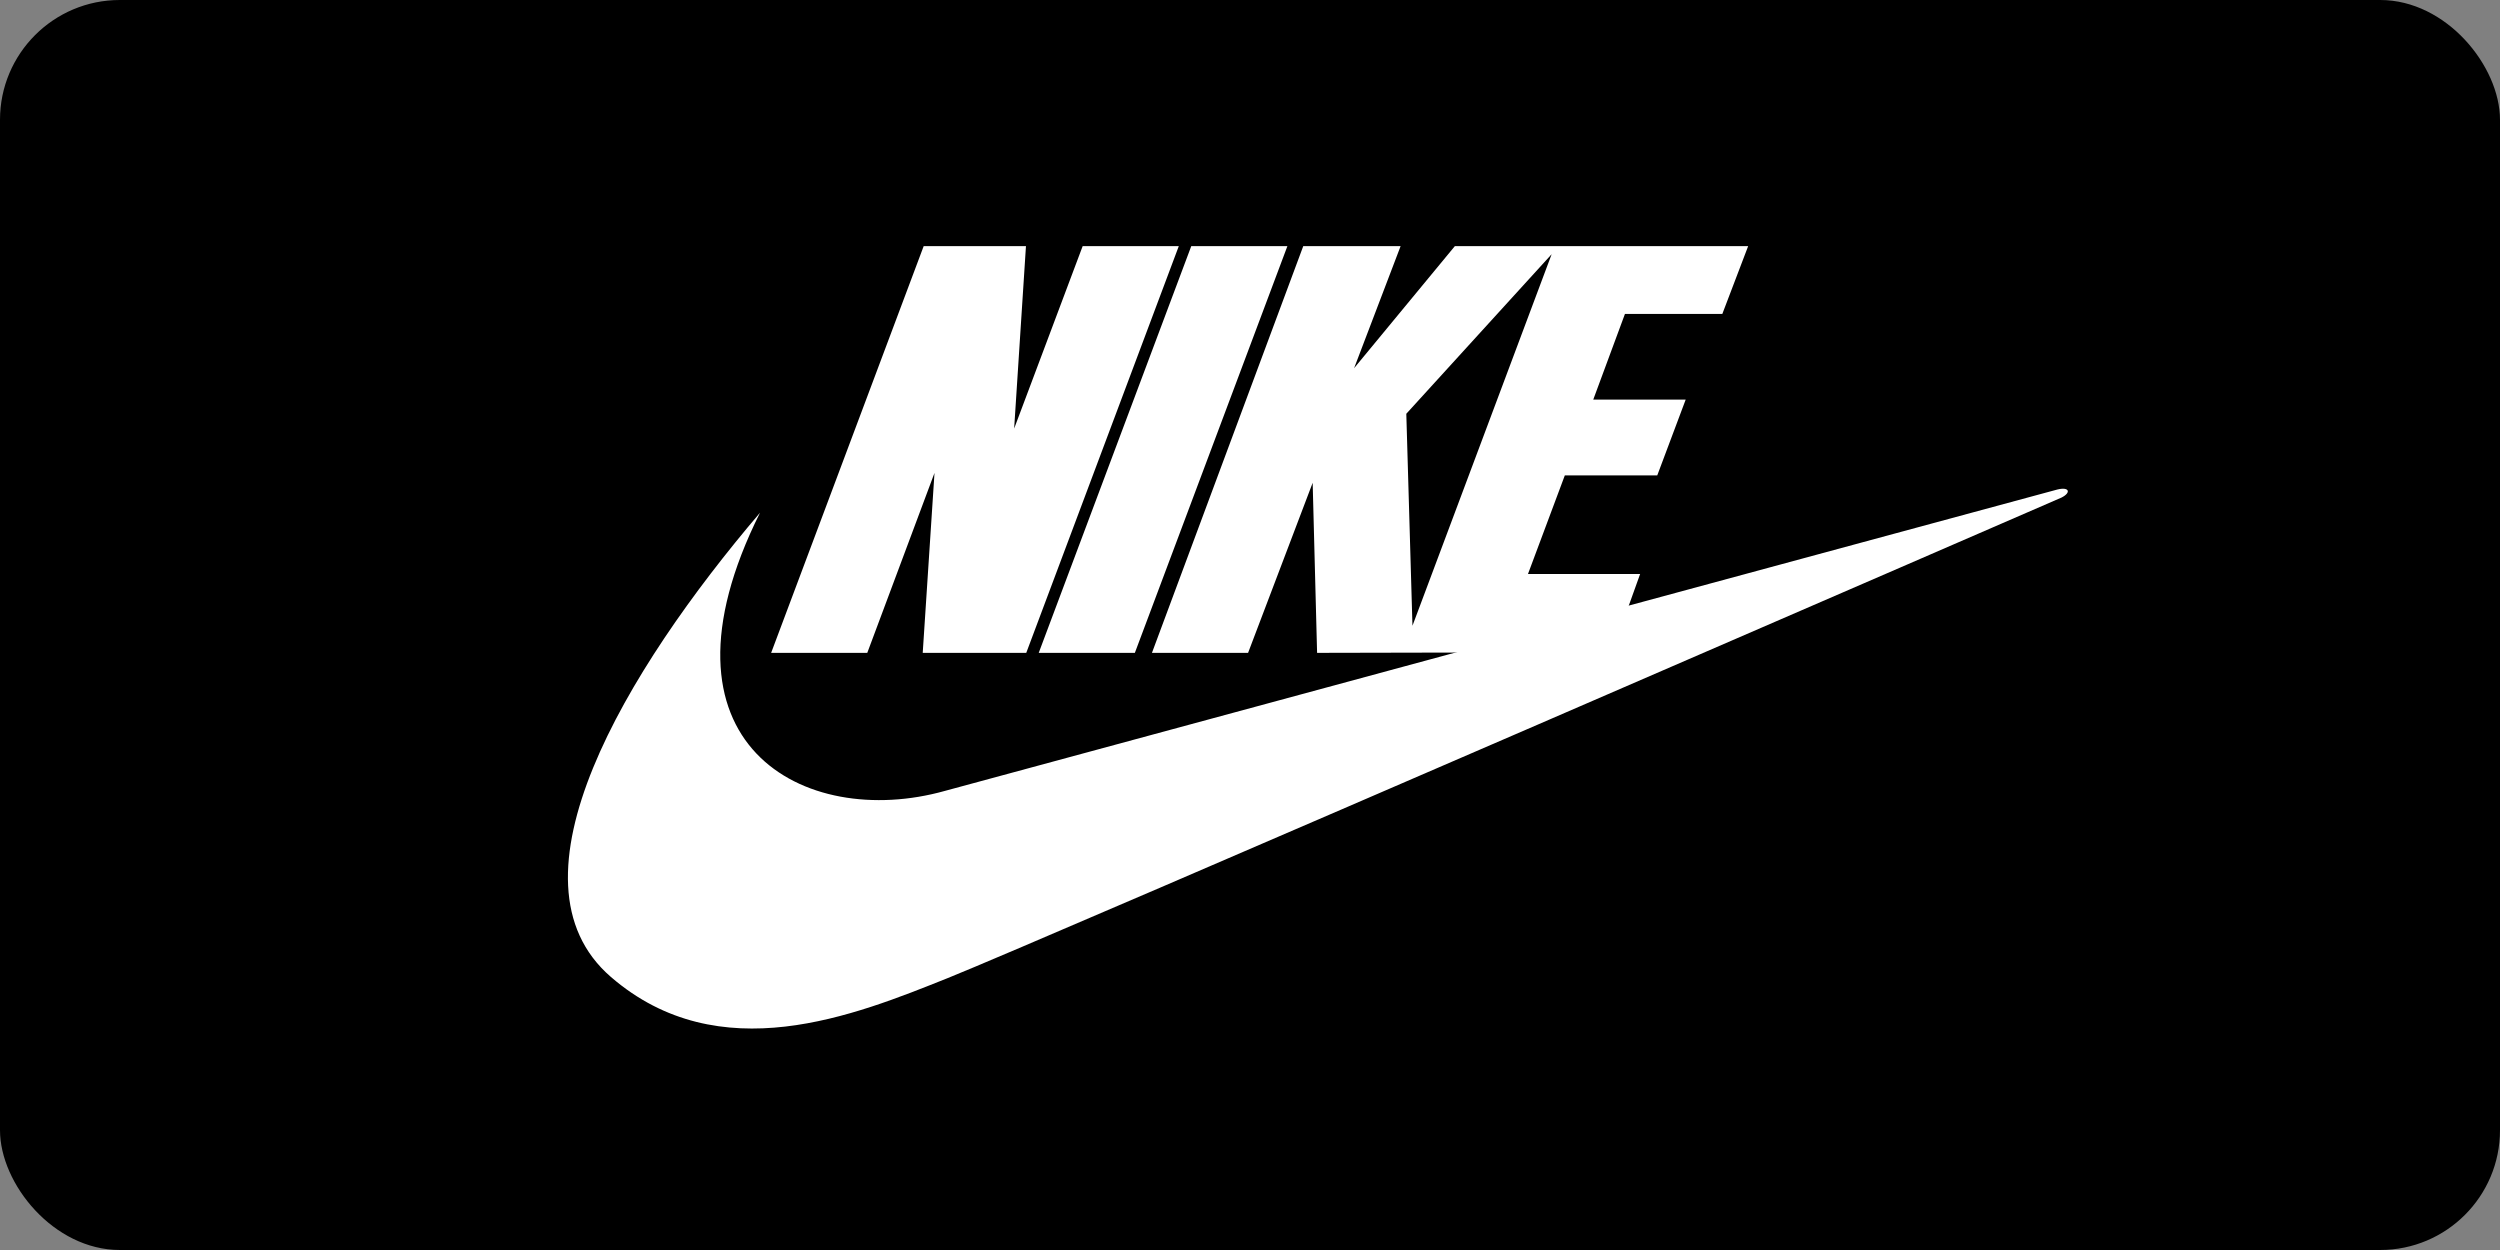
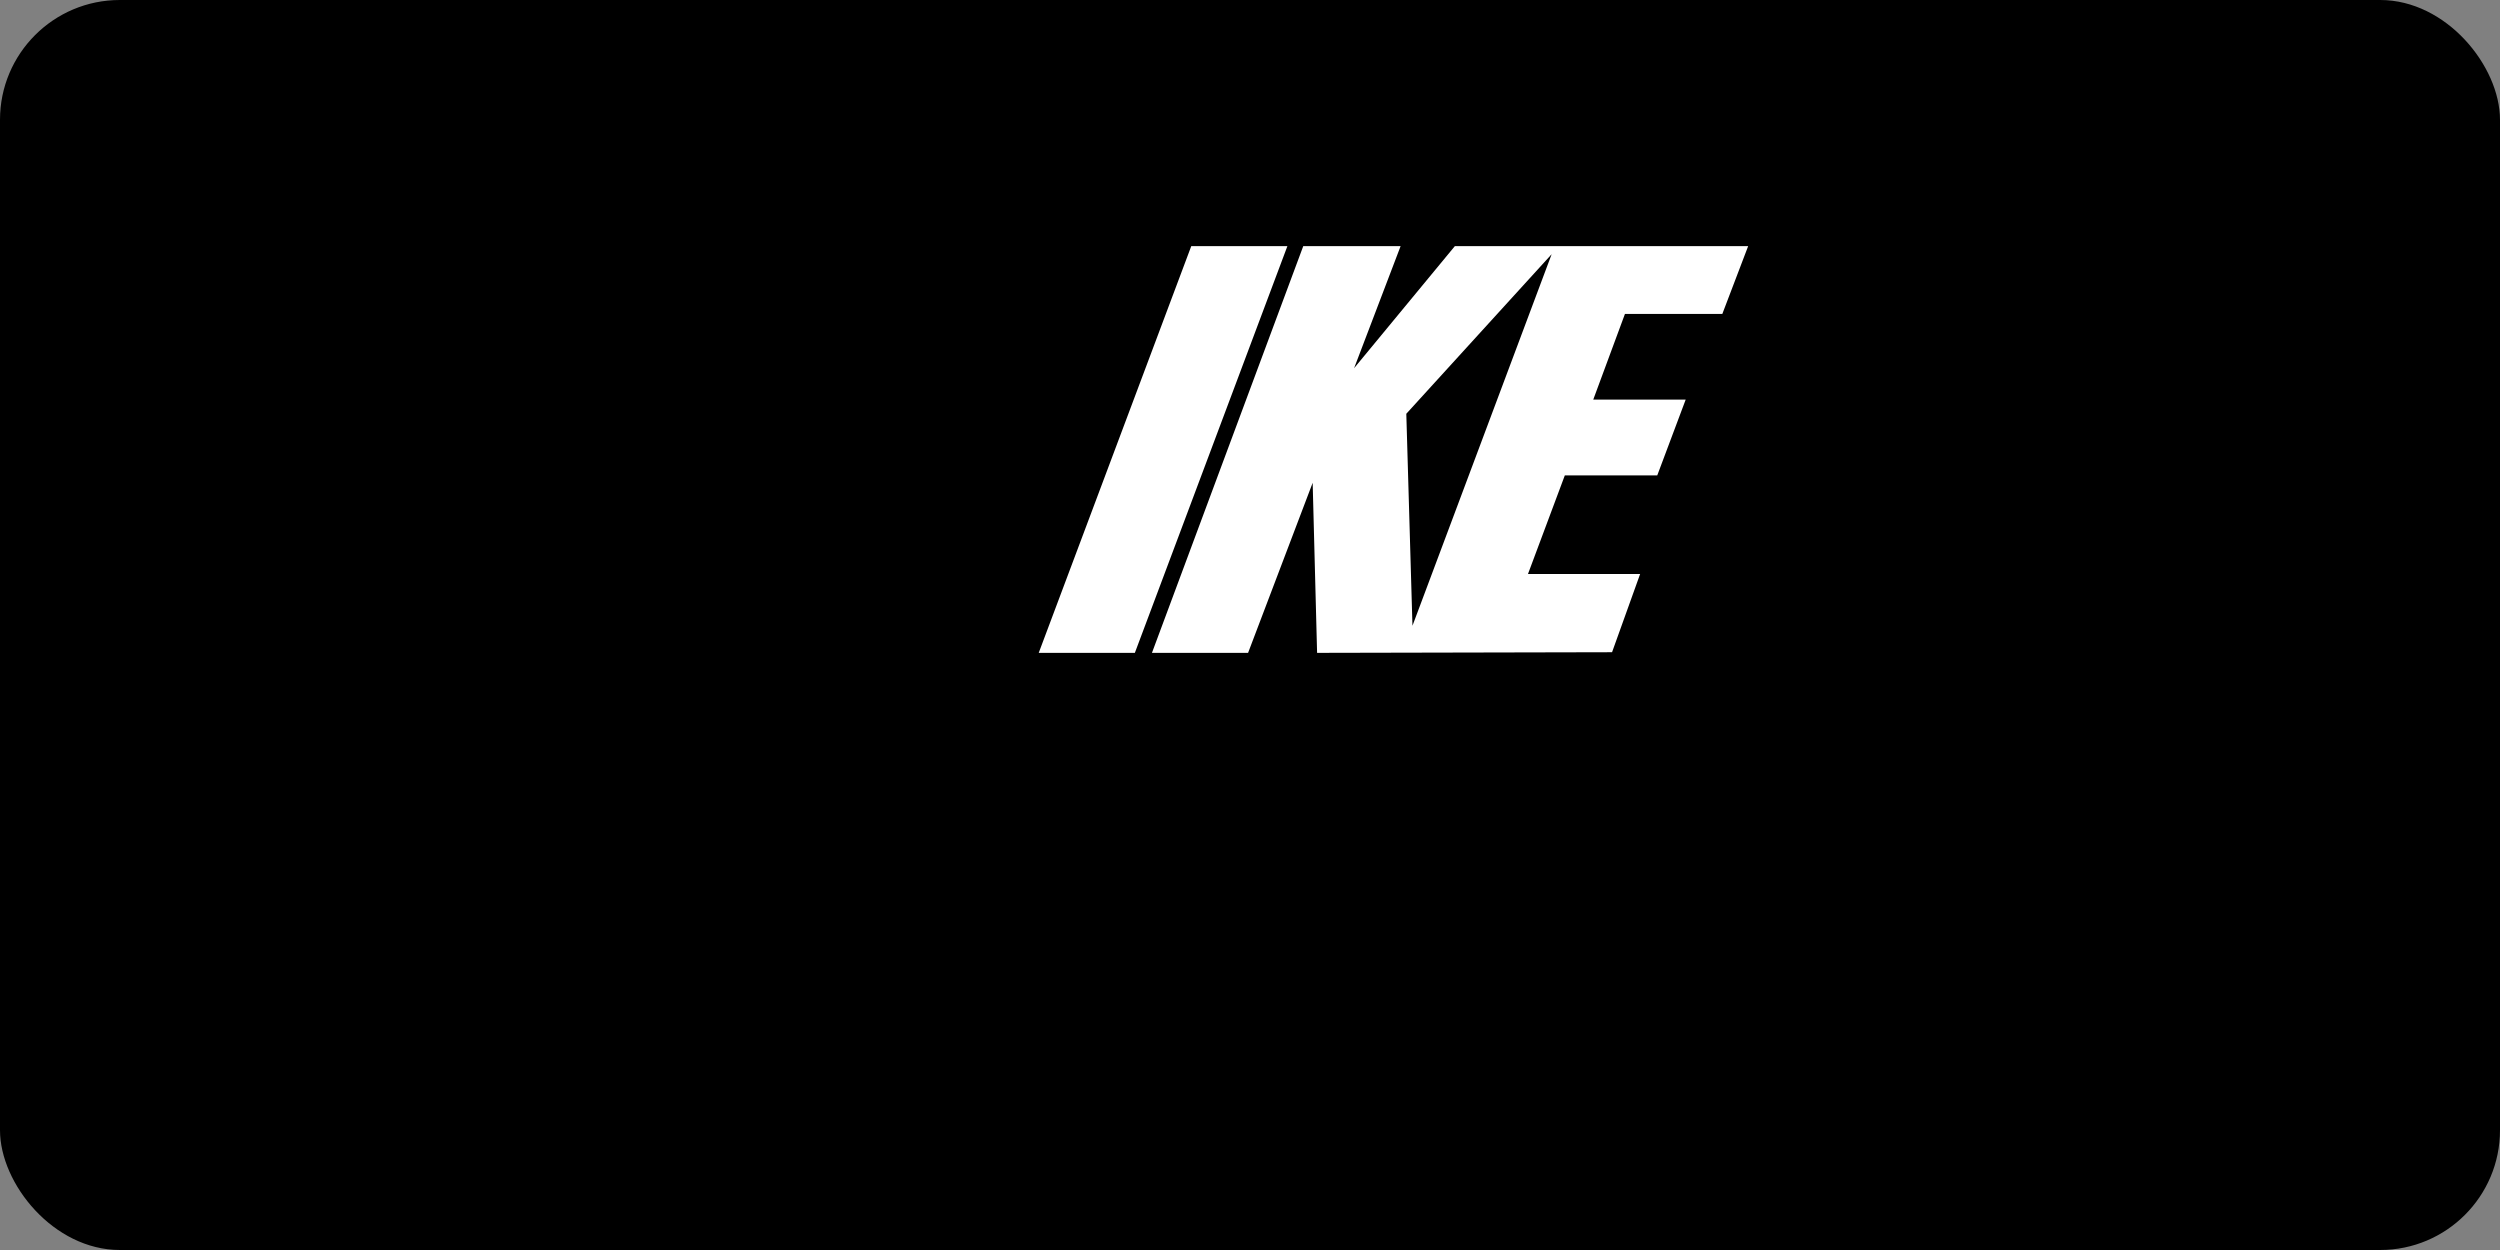
<svg xmlns="http://www.w3.org/2000/svg" id="Layer_1" data-name="Layer 1" viewBox="0 0 224 112">
  <rect x="0" y="0" width="224" height="112" fill="#808080" stroke="none" />
  <defs>
    <style>
      .cls-1 {
        fill: #fff;
      }
    </style>
  </defs>
  <rect width="224" height="112" rx="10.735" ry="10.735" />
  <g id="layer1">
-     <path id="path16" class="cls-1" d="M91.952,58.496h-9.276l1.055-16.122-6.023,16.122h-8.613l13.666-36.44h9.165l-1.058,16.343,6.138-16.343h8.613l-13.666,36.44" />
    <path id="path18" class="cls-1" d="M93.07,58.496l13.666-36.44h8.613l-13.666,36.44h-8.613" />
-     <path id="path20" class="cls-1" d="M68.101,45.935c-12.036,14.134-23.39,32.942-13.361,41.603,9.717,8.392,21.864,3.423,30.146.111,8.282-3.313,99.824-43.066,99.824-43.066.884-.442.718-.994-.386-.718-.446.111-99.659,26.999-99.659,26.999-12.589,3.534-26.944-4.169-16.564-24.929" />
    <path id="path28" class="cls-1" d="M126.557,56.067l-.552-18.993,13.023-14.298-12.471,33.291ZM154.32,28.129l2.314-6.073h-26.281l-9.025,10.932,4.166-10.932h-8.723l-13.556,36.44h8.613l5.787-15.239.397,15.239,26.428-.057,2.516-7.01h-10.049l3.301-8.834h8.282l2.548-6.791h-8.282l2.839-7.675h8.724" />
  </g>
</svg>